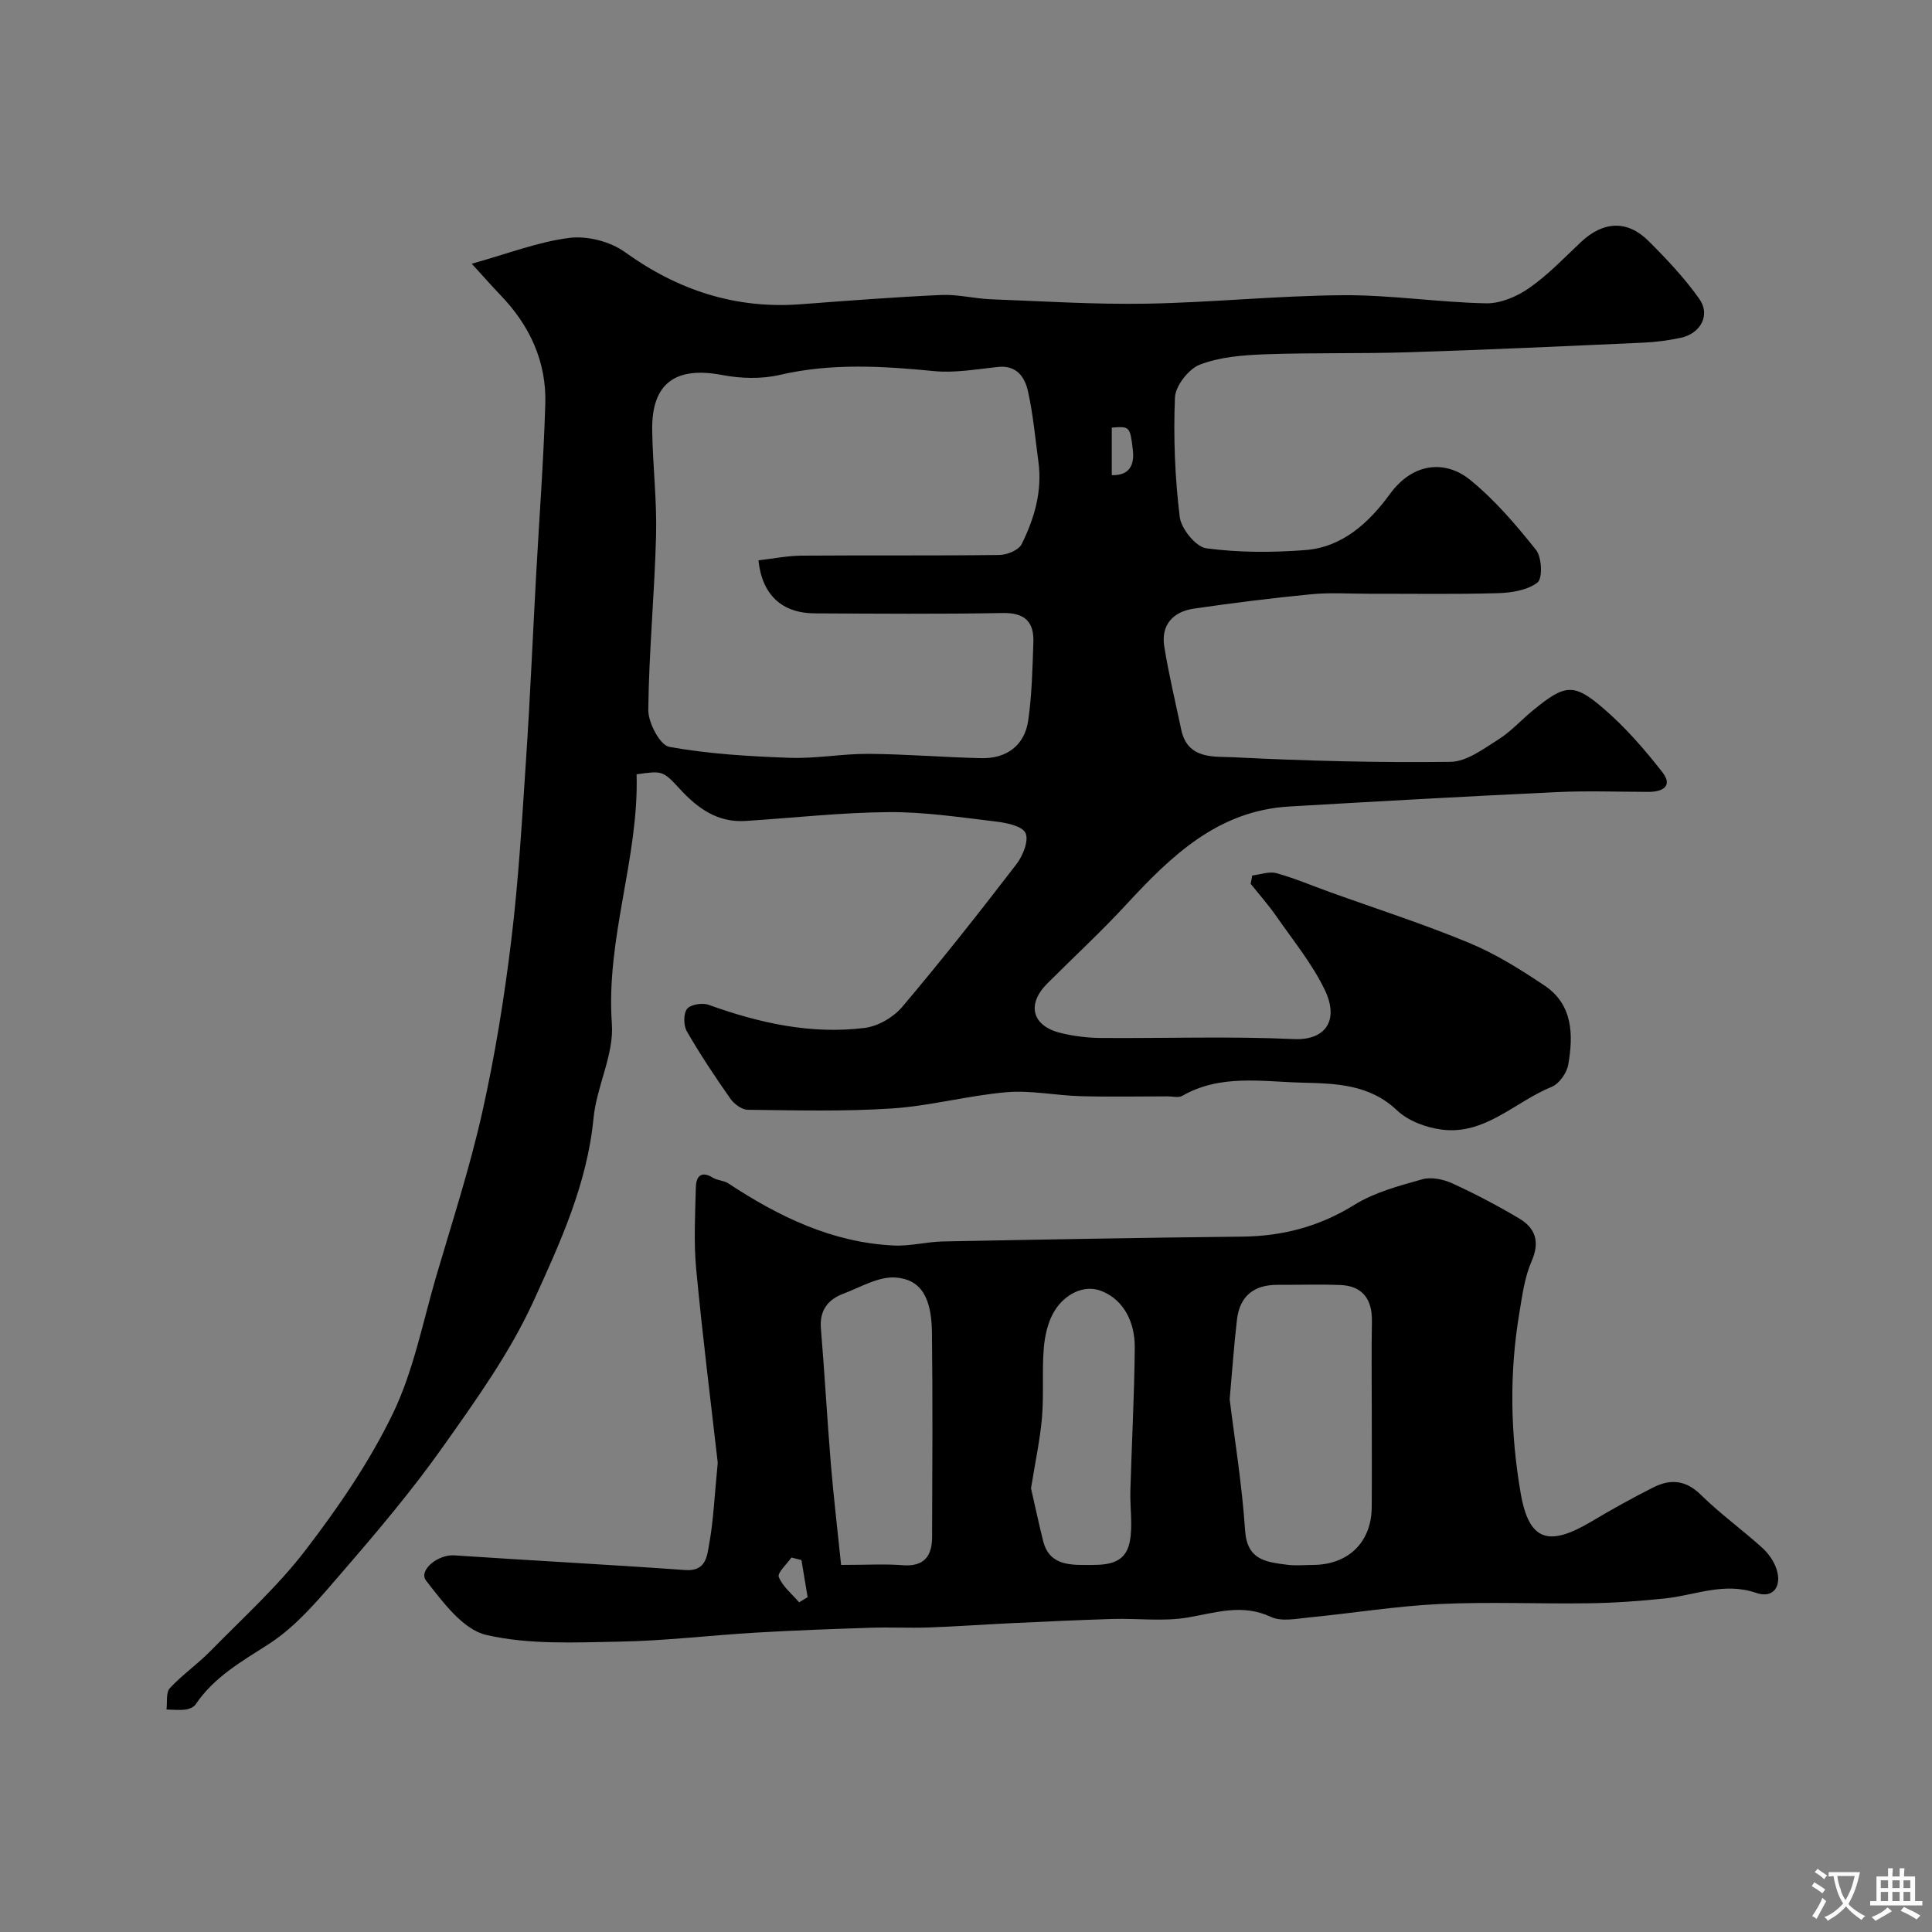
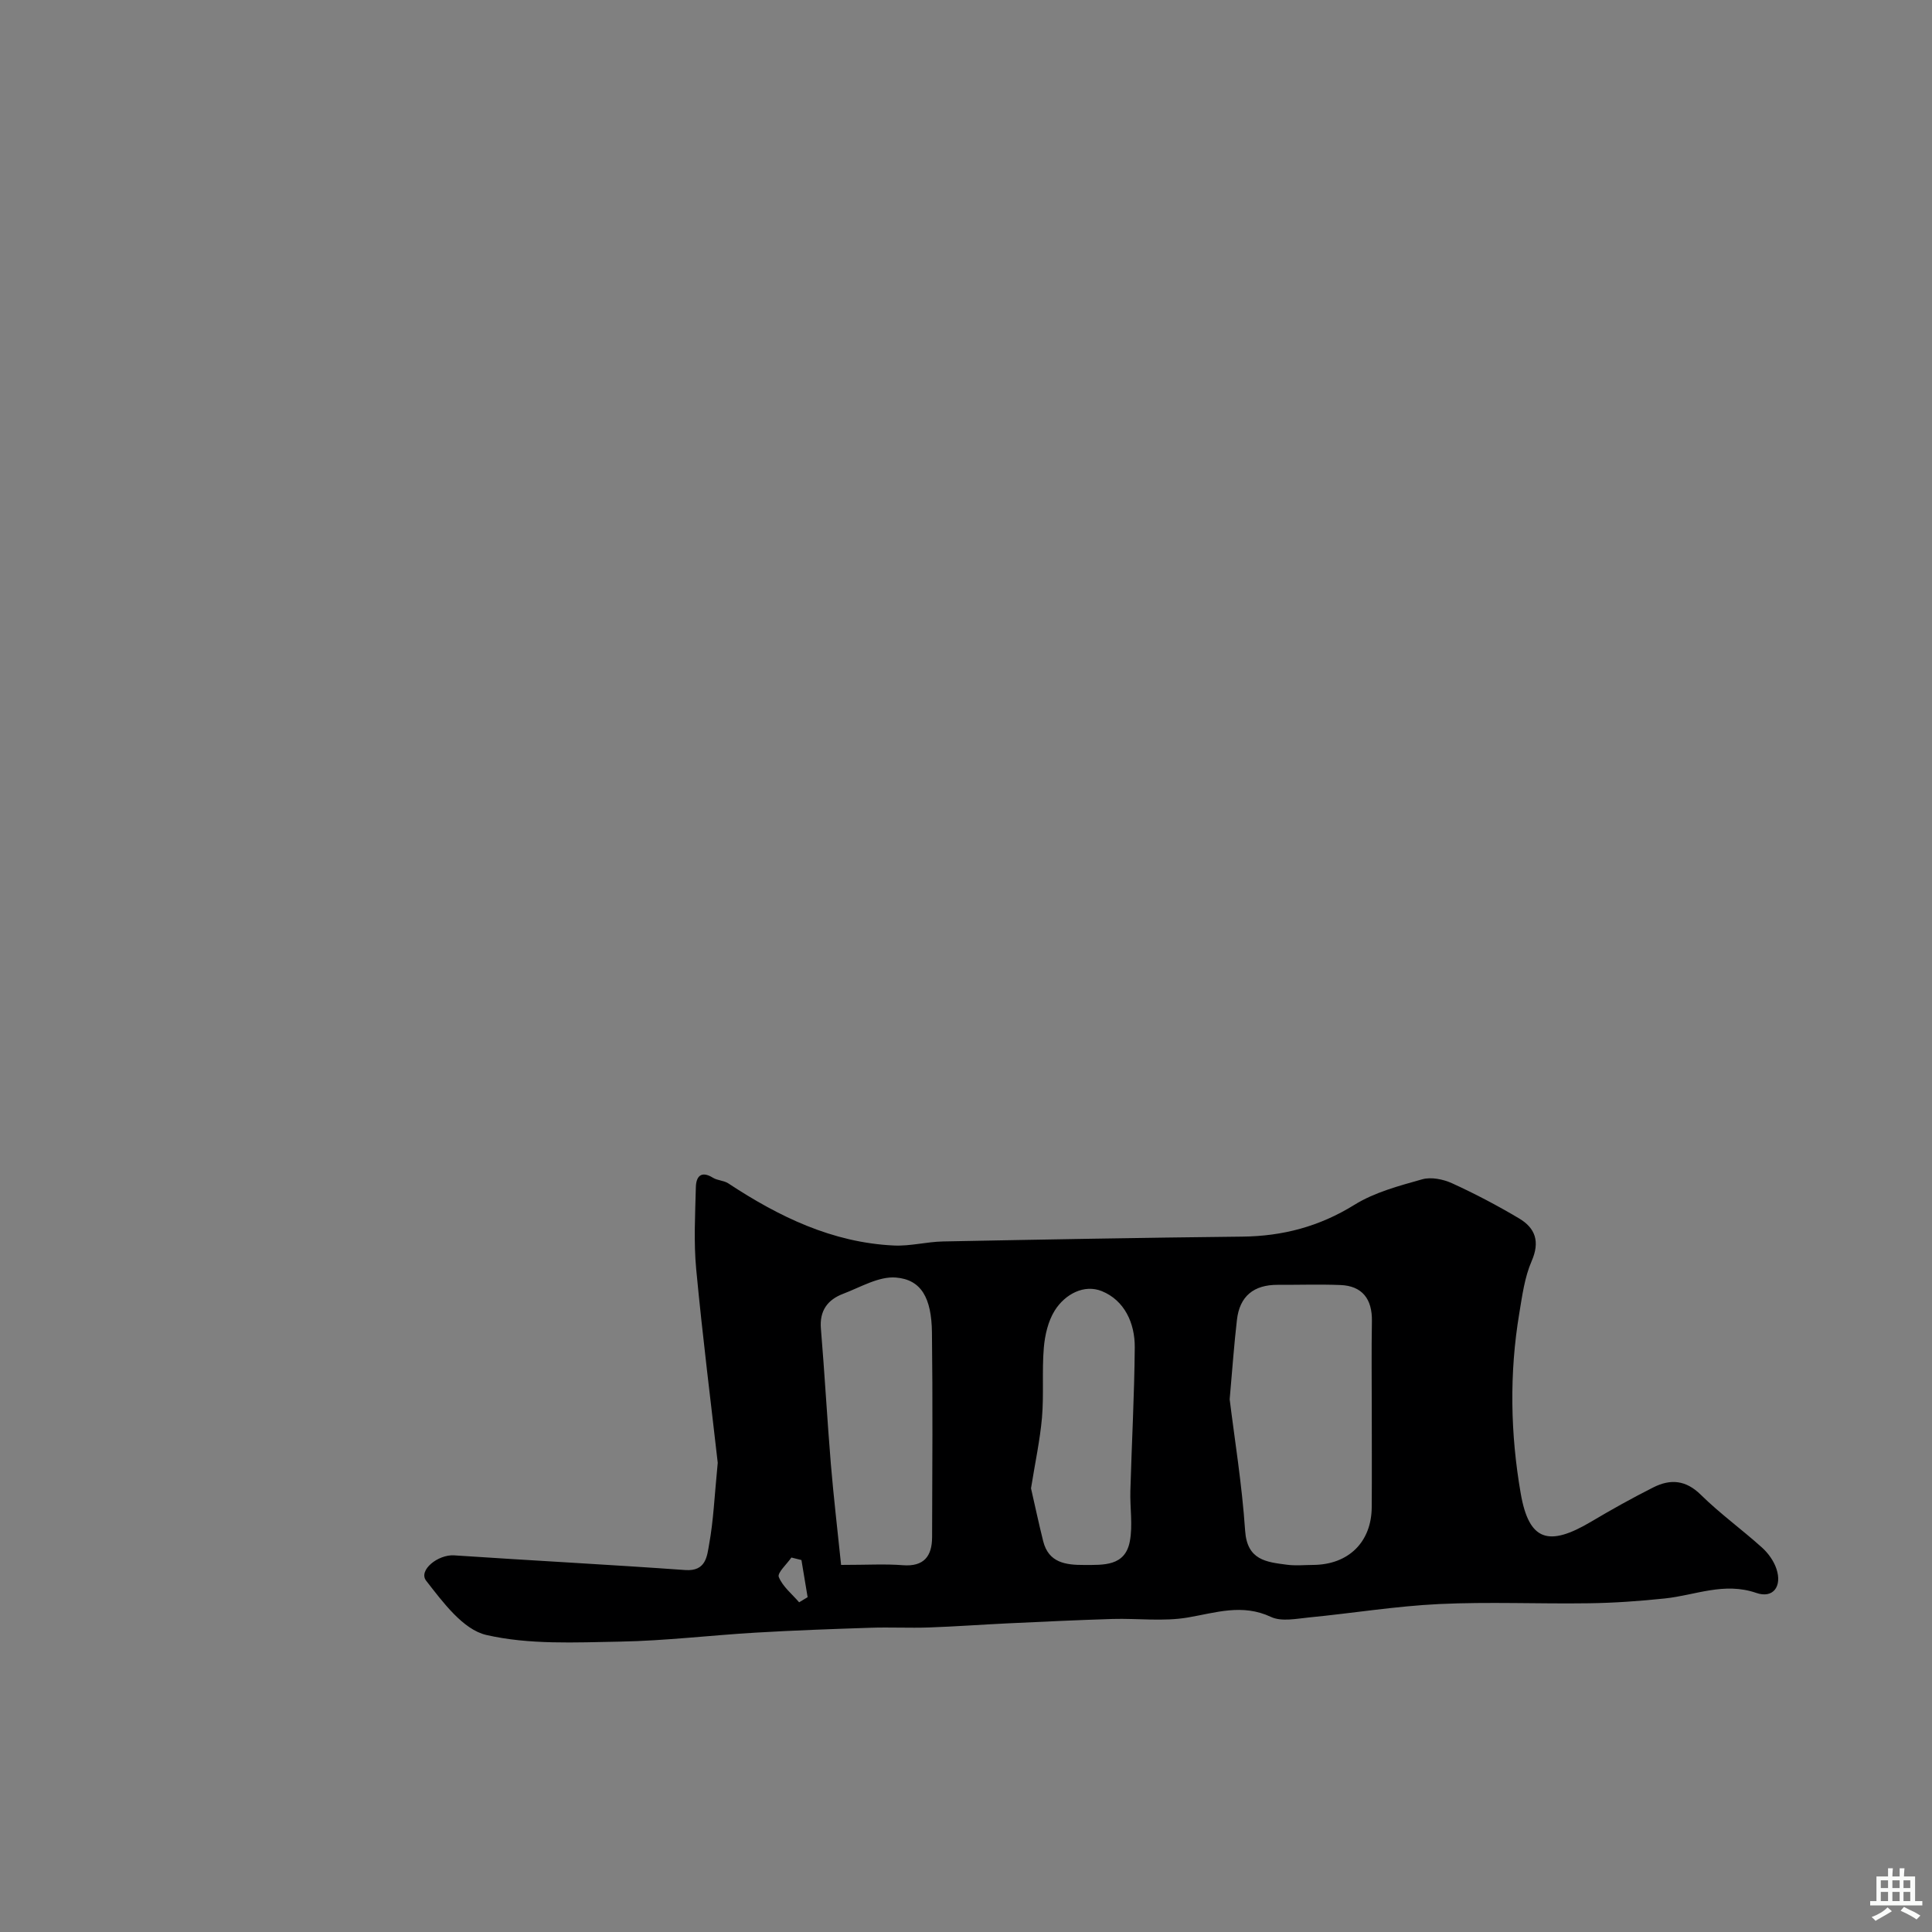
<svg xmlns="http://www.w3.org/2000/svg" enable-background="new 0 0 400 400" viewBox="0 0 400 400">
  <rect x="0" y="0" width="400" height="400" fill="#808080" stroke="none" />
-   <path d="m259.26 181.26c1.67-.19 3.49-.89 5-.48 3.74 1.03 7.34 2.57 11 3.89 9.63 3.47 19.4 6.6 28.85 10.52 5.51 2.28 10.69 5.52 15.67 8.86 5.89 3.95 5.98 10.22 4.91 16.37-.3 1.72-1.88 3.97-3.43 4.6-7.57 3.06-13.78 10.03-22.79 8.85-3.24-.43-6.95-1.8-9.25-4-5.73-5.44-12.82-5.54-19.67-5.72-8.3-.21-16.92-1.79-24.79 2.74-.76.44-1.97.1-2.97.1-6.03 0-12.07.13-18.1-.04-5.11-.14-10.26-1.25-15.29-.82-7.92.68-15.73 2.83-23.65 3.36-9.94.66-19.95.39-29.92.28-1.24-.01-2.84-1.2-3.61-2.3-3.18-4.53-6.25-9.14-9.01-13.93-.7-1.22-.74-3.65.04-4.66.72-.92 3.17-1.31 4.47-.84 10.47 3.77 21.17 6.16 32.3 4.78 2.77-.34 5.97-2.21 7.79-4.37 8.14-9.63 15.96-19.54 23.64-29.54 1.34-1.74 2.61-4.93 1.86-6.46-.72-1.48-4.02-2.11-6.28-2.38-7.34-.87-14.72-1.99-22.08-1.93-9.87.08-19.73 1.2-29.59 1.83-5.79.37-9.92-2.6-13.64-6.66-3.53-3.84-3.66-3.72-8.92-3 .49 17.33-6.39 33.94-5.12 51.67.46 6.38-3.17 12.95-3.8 19.54-1.31 13.62-6.94 25.85-12.42 37.86-4.9 10.72-11.96 20.56-18.82 30.25-6.33 8.95-13.45 17.37-20.63 25.68-4.72 5.46-9.5 11.32-15.45 15.13-5.65 3.62-11.25 6.79-15.07 12.45-.39.58-1.36.97-2.1 1.06-1.29.16-2.61.01-3.92-.01.2-1.51-.15-3.52.7-4.43 2.56-2.77 5.74-4.96 8.38-7.66 6.73-6.87 13.96-13.4 19.77-20.99 6.79-8.87 13.23-18.26 18.06-28.28 4.25-8.84 6.15-18.83 8.94-28.36 3.3-11.24 6.94-22.41 9.5-33.82 2.64-11.76 4.58-23.73 6.03-35.7 1.53-12.57 2.25-25.24 3.09-37.88.83-12.52 1.36-25.05 2.05-37.58.65-11.87 1.55-23.73 1.91-35.61.26-8.72-3.2-16.21-9.25-22.5-1.77-1.84-3.45-3.76-5.98-6.53 7.52-2.09 13.77-4.54 20.23-5.35 3.7-.46 8.44.75 11.48 2.94 10.99 7.91 22.88 11.82 36.41 10.8 9.69-.73 19.39-1.48 29.09-1.92 3.41-.15 6.85.76 10.29.89 10.76.41 21.53 1.1 32.29.91 13.54-.24 27.07-1.66 40.61-1.75 9.86-.07 19.73 1.48 29.61 1.68 2.99.06 6.41-1.41 8.94-3.18 3.9-2.72 7.24-6.25 10.73-9.53 4.57-4.29 9.53-4.59 13.93-.22 3.78 3.76 7.5 7.7 10.56 12.04 2.34 3.31.25 7.14-3.83 8.02-2.54.55-5.15.89-7.75 1.01-16.2.73-32.4 1.48-48.6 1.99-9.96.32-19.93.06-29.89.43-4.5.17-9.23.55-13.35 2.13-2.33.9-5.06 4.39-5.16 6.81-.34 8.23 0 16.55.99 24.73.3 2.45 3.34 6.2 5.5 6.49 6.73.9 13.68.89 20.48.37 7.75-.59 13.25-5.73 17.54-11.61 4.87-6.68 11.61-6.96 16.55-2.97 5.14 4.16 9.56 9.35 13.7 14.55 1.21 1.51 1.38 5.91.3 6.74-2.09 1.61-5.39 2.13-8.22 2.21-8.86.26-17.72.1-26.59.12-4 .01-8.03-.28-11.99.1-8.13.79-16.25 1.8-24.34 2.98-4.29.63-6.85 3.34-6.13 7.84.92 5.78 2.31 11.48 3.51 17.21 1.32 6.3 6.9 5.52 10.98 5.73 14.91.75 29.86 1.13 44.79.94 3.32-.04 6.77-2.67 9.85-4.6 2.62-1.64 4.75-4.05 7.17-6.03 6.68-5.46 8.44-5.78 14.74-.33 4.48 3.87 8.44 8.43 12.09 13.11 2.24 2.88.05 4.08-2.9 4.07-6.33-.01-12.68-.25-19 .05-18.47.87-36.93 1.9-55.38 2.98-14.71.86-24.37 10.17-33.66 20.23-5.24 5.68-10.94 10.94-16.41 16.41-4.34 4.34-3.17 8.82 2.83 10.26 2.68.65 5.49 1 8.25 1.02 13.33.1 26.68-.38 39.99.23 6.48.3 9.44-3.84 6.38-10.19-2.59-5.38-6.48-10.14-9.92-15.09-1.66-2.4-3.61-4.6-5.43-6.88.12-.53.23-1.12.33-1.71zm-102.23-65.25c3.14-.36 6.03-.95 8.92-.97 13.65-.1 27.31.03 40.96-.14 1.59-.02 4-1 4.61-2.24 2.65-5.32 4.3-10.99 3.47-17.08-.66-4.86-1.09-9.77-2.15-14.54-.65-2.93-2.32-5.48-6.21-5.07-4.41.46-8.91 1.29-13.27.86-10.7-1.05-21.27-1.68-31.92.79-3.77.88-8.03.76-11.87.03-9.74-1.86-14.69 1.7-14.54 11.45.11 7.26.99 14.53.8 21.78-.31 12.03-1.48 24.05-1.61 36.08-.03 2.66 2.42 7.32 4.35 7.67 8.2 1.48 16.63 1.97 24.99 2.27 5.41.19 10.86-.86 16.28-.82 7.76.05 15.52.71 23.28.89 5.3.13 9.01-2.64 9.76-7.79.77-5.35.88-10.81 1.07-16.23.14-4.2-1.77-6.11-6.33-6.03-12.98.24-25.97.13-38.96.07-6.71-.04-10.88-3.77-11.63-10.98zm73.15-27.48v9.84c3.75.12 4.72-2.19 4.36-5.25-.57-4.87-.68-4.86-4.36-4.59z" fill="#000001" />
  <path d="m148.6 302.86c-1.36-12.02-3.13-26.03-4.46-40.09-.53-5.62-.21-11.32-.07-16.98.05-2.19 1.07-3.48 3.54-1.95.94.58 2.26.56 3.17 1.16 10.47 6.9 21.53 12.27 34.3 12.87 3.36.16 6.76-.77 10.15-.84 20.65-.4 41.3-.78 61.96-1 8.39-.09 15.98-2.09 23.22-6.58 4.18-2.6 9.24-3.93 14.05-5.29 1.85-.52 4.34-.01 6.17.82 4.75 2.17 9.39 4.61 13.88 7.28 3.37 2 4.36 4.8 2.6 8.84-1.46 3.35-1.95 7.16-2.56 10.82-2.08 12.44-1.84 24.98.3 37.29 1.72 9.89 5.81 11.05 14.61 5.82 4.21-2.5 8.49-4.89 12.86-7.09 3.52-1.77 6.7-1.54 9.82 1.54 3.97 3.91 8.53 7.2 12.68 10.94 1.29 1.16 2.44 2.78 2.98 4.42 1.19 3.58-.67 6.17-4.17 4.96-6.68-2.31-12.64.48-18.91 1.14-5.24.55-10.51.93-15.78 1-10.33.15-20.68-.33-30.98.16-8.99.43-17.93 1.9-26.9 2.77-2.64.26-5.73.92-7.91-.1-5.97-2.8-11.42-.87-17.25.12-5.06.86-10.37.15-15.56.3-7.25.22-14.49.57-21.74.91-5.43.26-10.85.66-16.28.85-4.02.14-8.06-.08-12.09.06-7.93.26-15.86.54-23.79 1.01-9.36.55-18.71 1.69-28.08 1.86-9.26.17-18.81.66-27.68-1.38-4.82-1.11-9-6.81-12.45-11.23-1.67-2.15 2.45-5.47 5.8-5.25 15.94 1.07 31.91 1.9 47.85 3.04 4.32.31 4.51-2.92 4.94-5.35.89-4.84 1.09-9.8 1.78-16.85zm105.99-13.15c.98 8.01 2.55 17.58 3.2 27.2.41 6.12 4.39 6.49 8.65 7.05 1.8.24 3.66.05 5.49.04 7.27-.07 12.02-4.73 12.07-11.94.05-6.66.01-13.32.01-19.97 0-6.19-.08-12.38.03-18.56.08-4.61-2.03-7.31-6.53-7.48-4.32-.17-8.65-.02-12.98-.04-4.94-.02-7.89 2.34-8.44 7.29-.57 4.89-.92 9.82-1.5 16.41zm-80.45 34.29c5.47 0 9.14-.23 12.77.06 4.39.34 6.05-1.87 6.07-5.78.05-14.14.14-28.28-.03-42.41-.09-7.14-2.2-10.95-7.48-11.37-3.52-.28-7.31 2-10.89 3.36-3.22 1.22-4.94 3.49-4.62 7.23.78 9.34 1.29 18.7 2.06 28.04.58 6.91 1.39 13.79 2.12 20.87zm39.32-15.86c.78 3.4 1.58 7.19 2.52 10.95 1.13 4.48 4.67 4.93 8.48 4.92 4.01-.01 8.46.29 9.45-4.85.65-3.37.02-6.98.12-10.48.28-9.91.83-19.81.91-29.72.04-5.02-2.13-9.74-6.81-11.64-3.65-1.49-7.61.6-9.75 4-1.38 2.2-2.05 5.1-2.27 7.74-.4 4.8.03 9.67-.38 14.46-.42 4.71-1.43 9.35-2.27 14.62zm-47.53 14.85c-.69-.17-1.38-.35-2.08-.52-.94 1.37-2.96 3.17-2.61 4.03.8 1.99 2.74 3.52 4.21 5.24.59-.35 1.17-.71 1.76-1.06-.42-2.56-.85-5.13-1.28-7.69z" fill="#000001" />
  <g fill="#fafbfa">
-     <path d="m377.9 391.2c-.2.3-.4.5-.6.8-.7-.6-1.4-1-2.2-1.5.2-.3.4-.5.5-.8.6.4 1.4.8 2.3 1.5zm-1.8 6.1c-.2-.2-.5-.4-.9-.6.4-.6.8-1.2 1.2-1.9s.7-1.3.9-1.9c.3.3.5.5.8.7-.7 1.3-1.4 2.6-2 3.7zm2.2-9c-.3.3-.5.5-.6.8-.6-.6-1.3-1.1-2-1.5.3-.3.5-.5.6-.7.6.5 1.3.9 2 1.4zm.3.2v-.9h2 4.5c-.3 1.3-.6 2.5-1 3.6s-.9 2.1-1.4 3c.4.5 1 1 1.6 1.4s1.2.8 1.9 1.1c-.3.2-.5.4-.8.8-.4-.3-1-.7-1.6-1.2s-1.2-1.1-1.6-1.6c-.5.6-1.1 1.1-1.7 1.6s-1.4.9-2.1 1.4c-.1-.3-.3-.5-.7-.8.6-.2 1.2-.5 1.9-1s1.4-1.1 2-1.8c-.5-.8-.9-1.6-1.2-2.5s-.6-2-.8-3.2c-.4.1-.7.1-1 .1zm2.5 2.7c.2 1 .7 1.7 1 2.2.3-.5.6-1.1 1-2s.6-1.9.9-3h-3.2-.4c.1.9.3 1.8.7 2.8z" />
    <path d="m396.5 388.5v1.5 3.6h1.5v.9c-.4 0-1 0-1.7 0h-7.9c-.5 0-.9 0-1.2 0v-.9h1.3v-3.5c0-.7 0-1.2 0-1.6h2.4c0-.8 0-1.4 0-1.7h1c0 .3-.1.8-.1 1.7h1.5c0-.8 0-1.4 0-1.7h1c0 .3-.1.9-.1 1.7zm-8.2 9.2c-.2-.3-.5-.5-.8-.8.8-.3 1.4-.6 1.9-.9s1-.7 1.4-1.1c.3.3.6.5.9.8-1.6 1-2.8 1.6-3.4 2zm2.6-6.8v-1.6h-1.5v1.6zm0 2.7v-1.9h-1.5v1.9zm2.4-2.7v-1.6h-1.5v1.6zm0 2.7v-1.9h-1.5v1.9zm.2 2 .7-.8c.4.2.9.5 1.6.8s1.3.7 1.8 1c-.3.3-.5.5-.8.8-.4-.3-1.5-1-3.3-1.8zm2-4.7v-1.6h-1.4v1.6zm0 2.7v-1.9h-1.4v1.9z" />
  </g>
</svg>